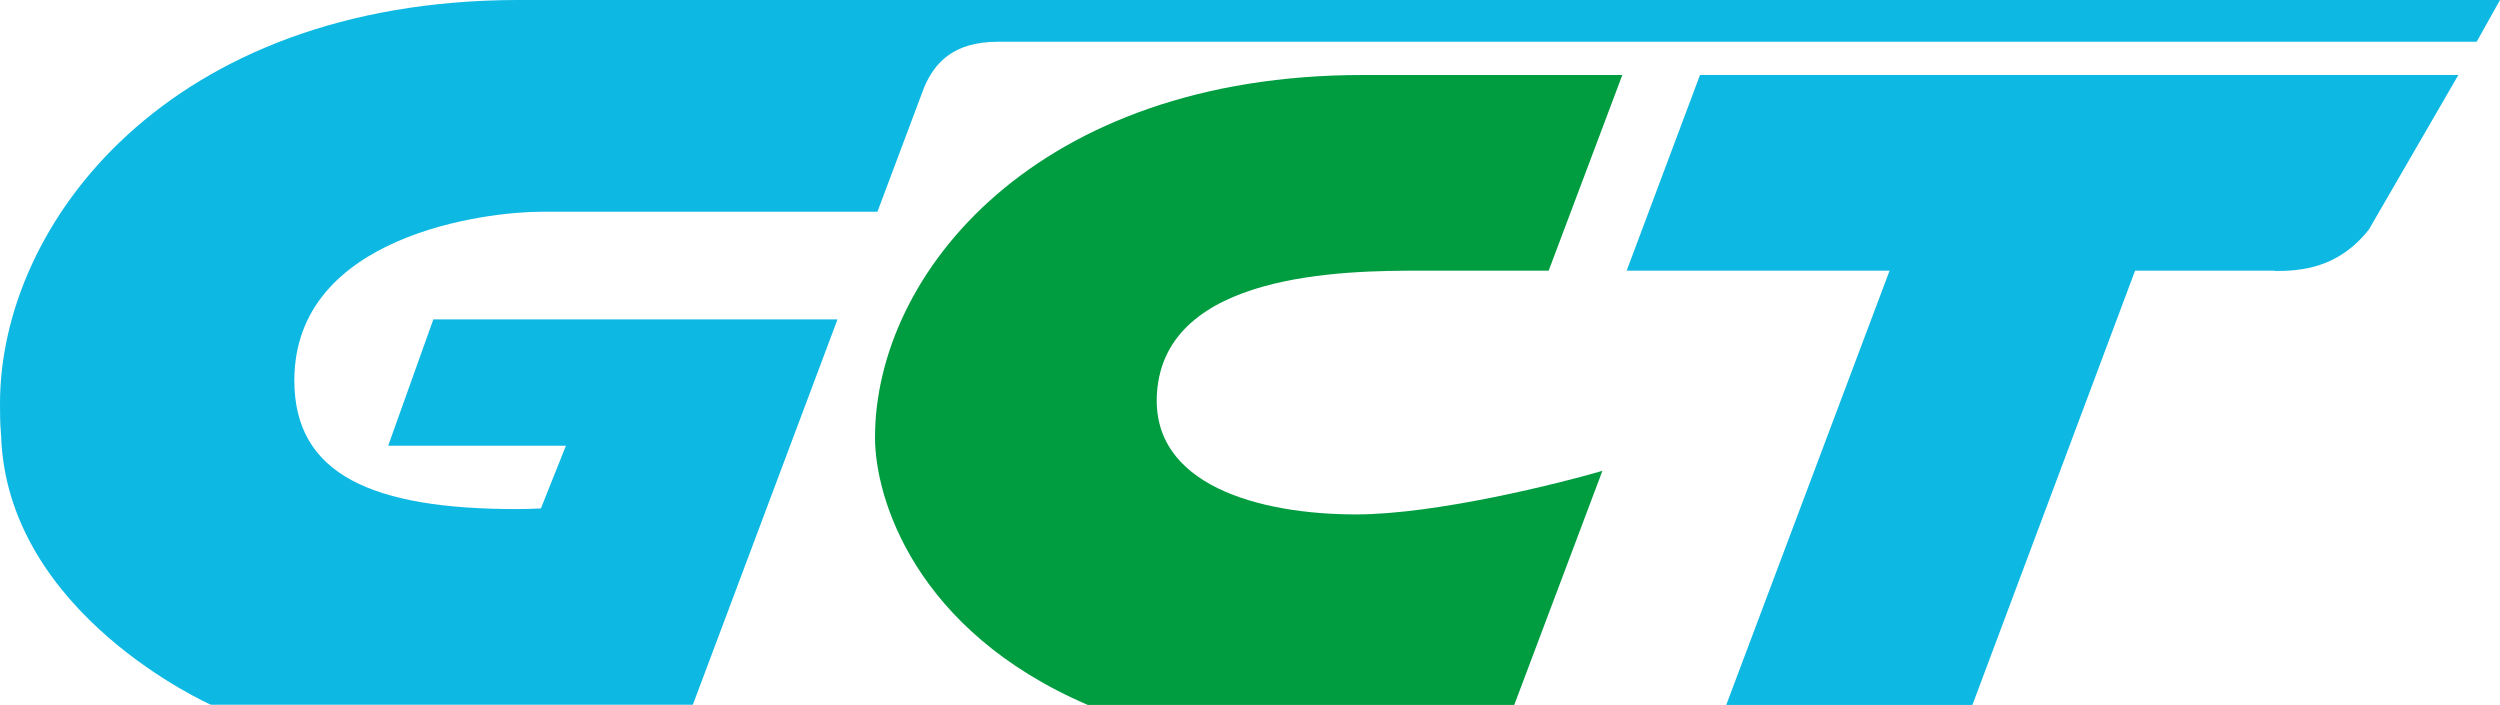
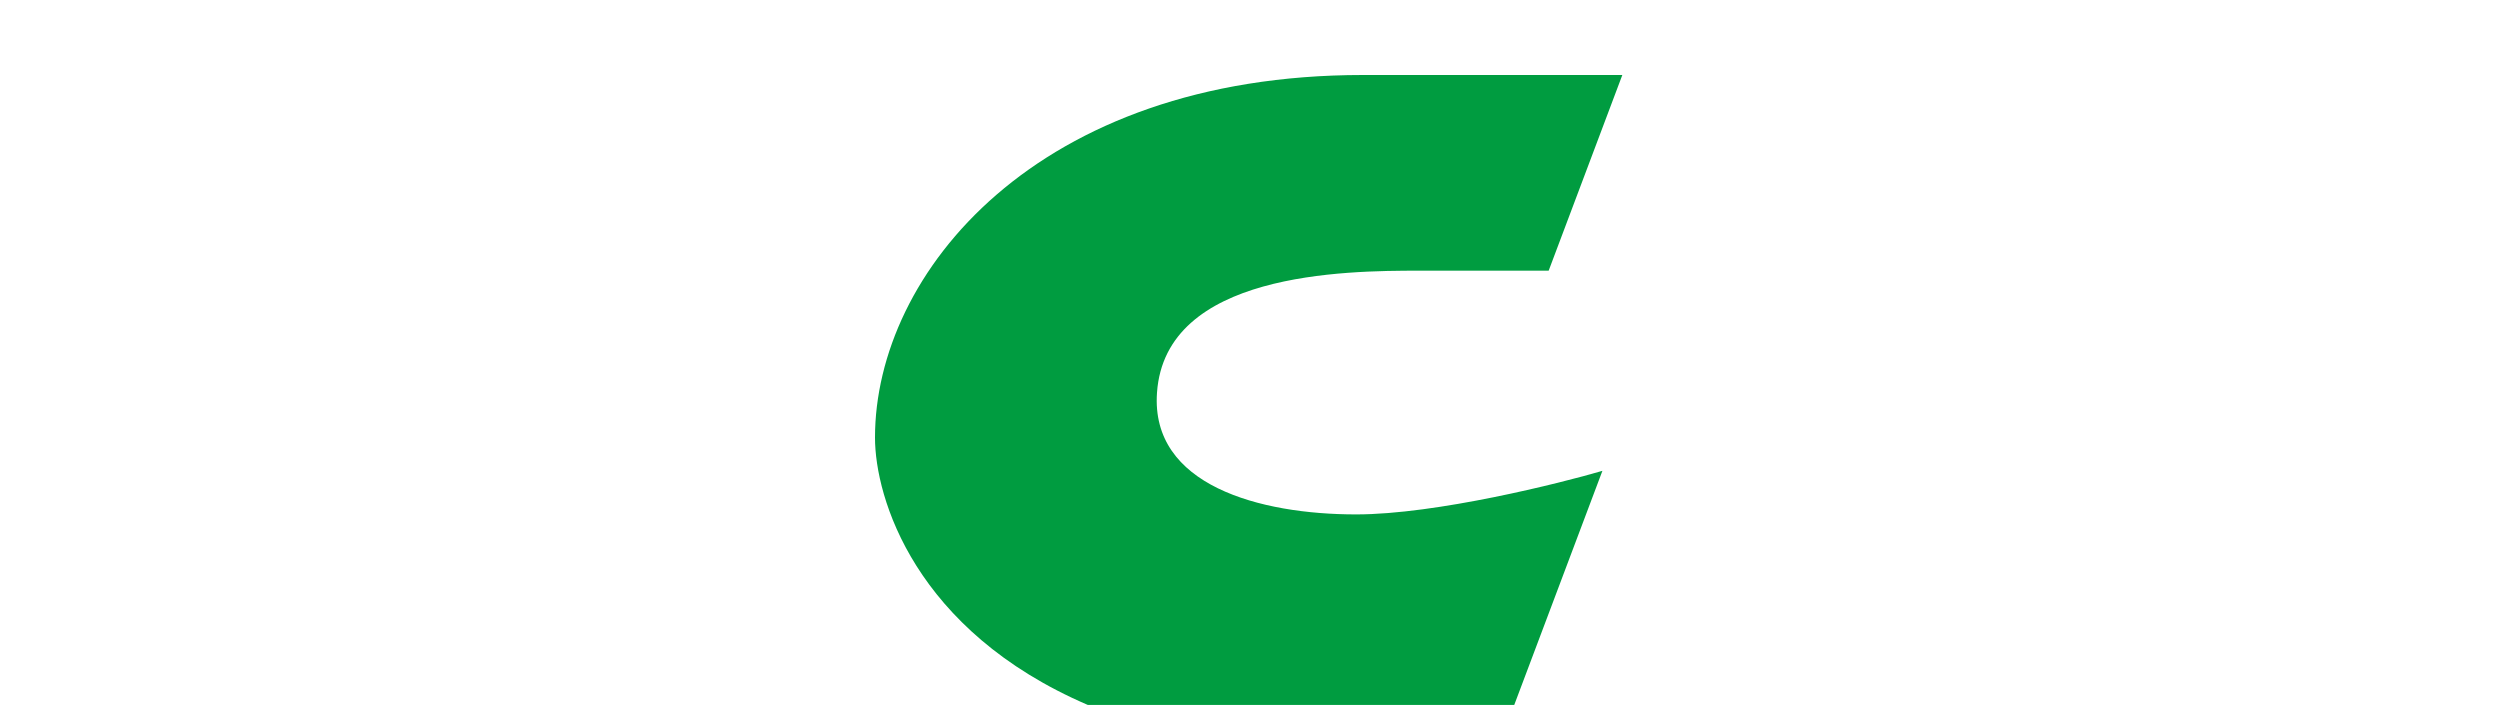
<svg xmlns="http://www.w3.org/2000/svg" viewBox="0 0 300 84.59">
  <defs>
    <style>.cls-1{fill:#0db8e3;}.cls-2{fill:#009c40;}</style>
  </defs>
  <g id="レイヤー_2" data-name="レイヤー 2">
    <g id="レイヤー_1-2" data-name="レイヤー 1">
-       <path class="cls-1" d="M273,32.48H256.21L236.69,84.59H207.15l19.6-52.11H195.2L204,9h91L284.28,27.52c-3.7,4.73-8.28,5-11.31,5" />
-       <path class="cls-1" d="M300,0H62C20.21.12,0,26.82,0,48.44c0,1.1,0,2.37.13,3.77C.78,73.73,25.31,84.57,25.31,84.57l57.83,0L100.5,38.33H52L46.58,53.49H67.91l-3,7.52c-1,.05-1.94.08-2.88.08-17.37,0-26.71-4.15-26.71-15.43,0-17.55,23.22-20.25,29.57-20.25h40.4l5.61-14.94h0c1.28-3,3.57-5.46,8.84-5.46H297.2Z" />
      <path class="cls-2" d="M194.68,9H163.54C124.41,9,105,32.77,105,52.51c0,7.22,4.76,23.15,25.53,32.08h51.18L192.29,56.5c-5,1.47-19.95,5.23-29.55,5.23-11.59,0-24.69-3.49-23.9-14.61,1-14.44,22.49-14.64,31.5-14.64h15.5Z" />
    </g>
  </g>
</svg>